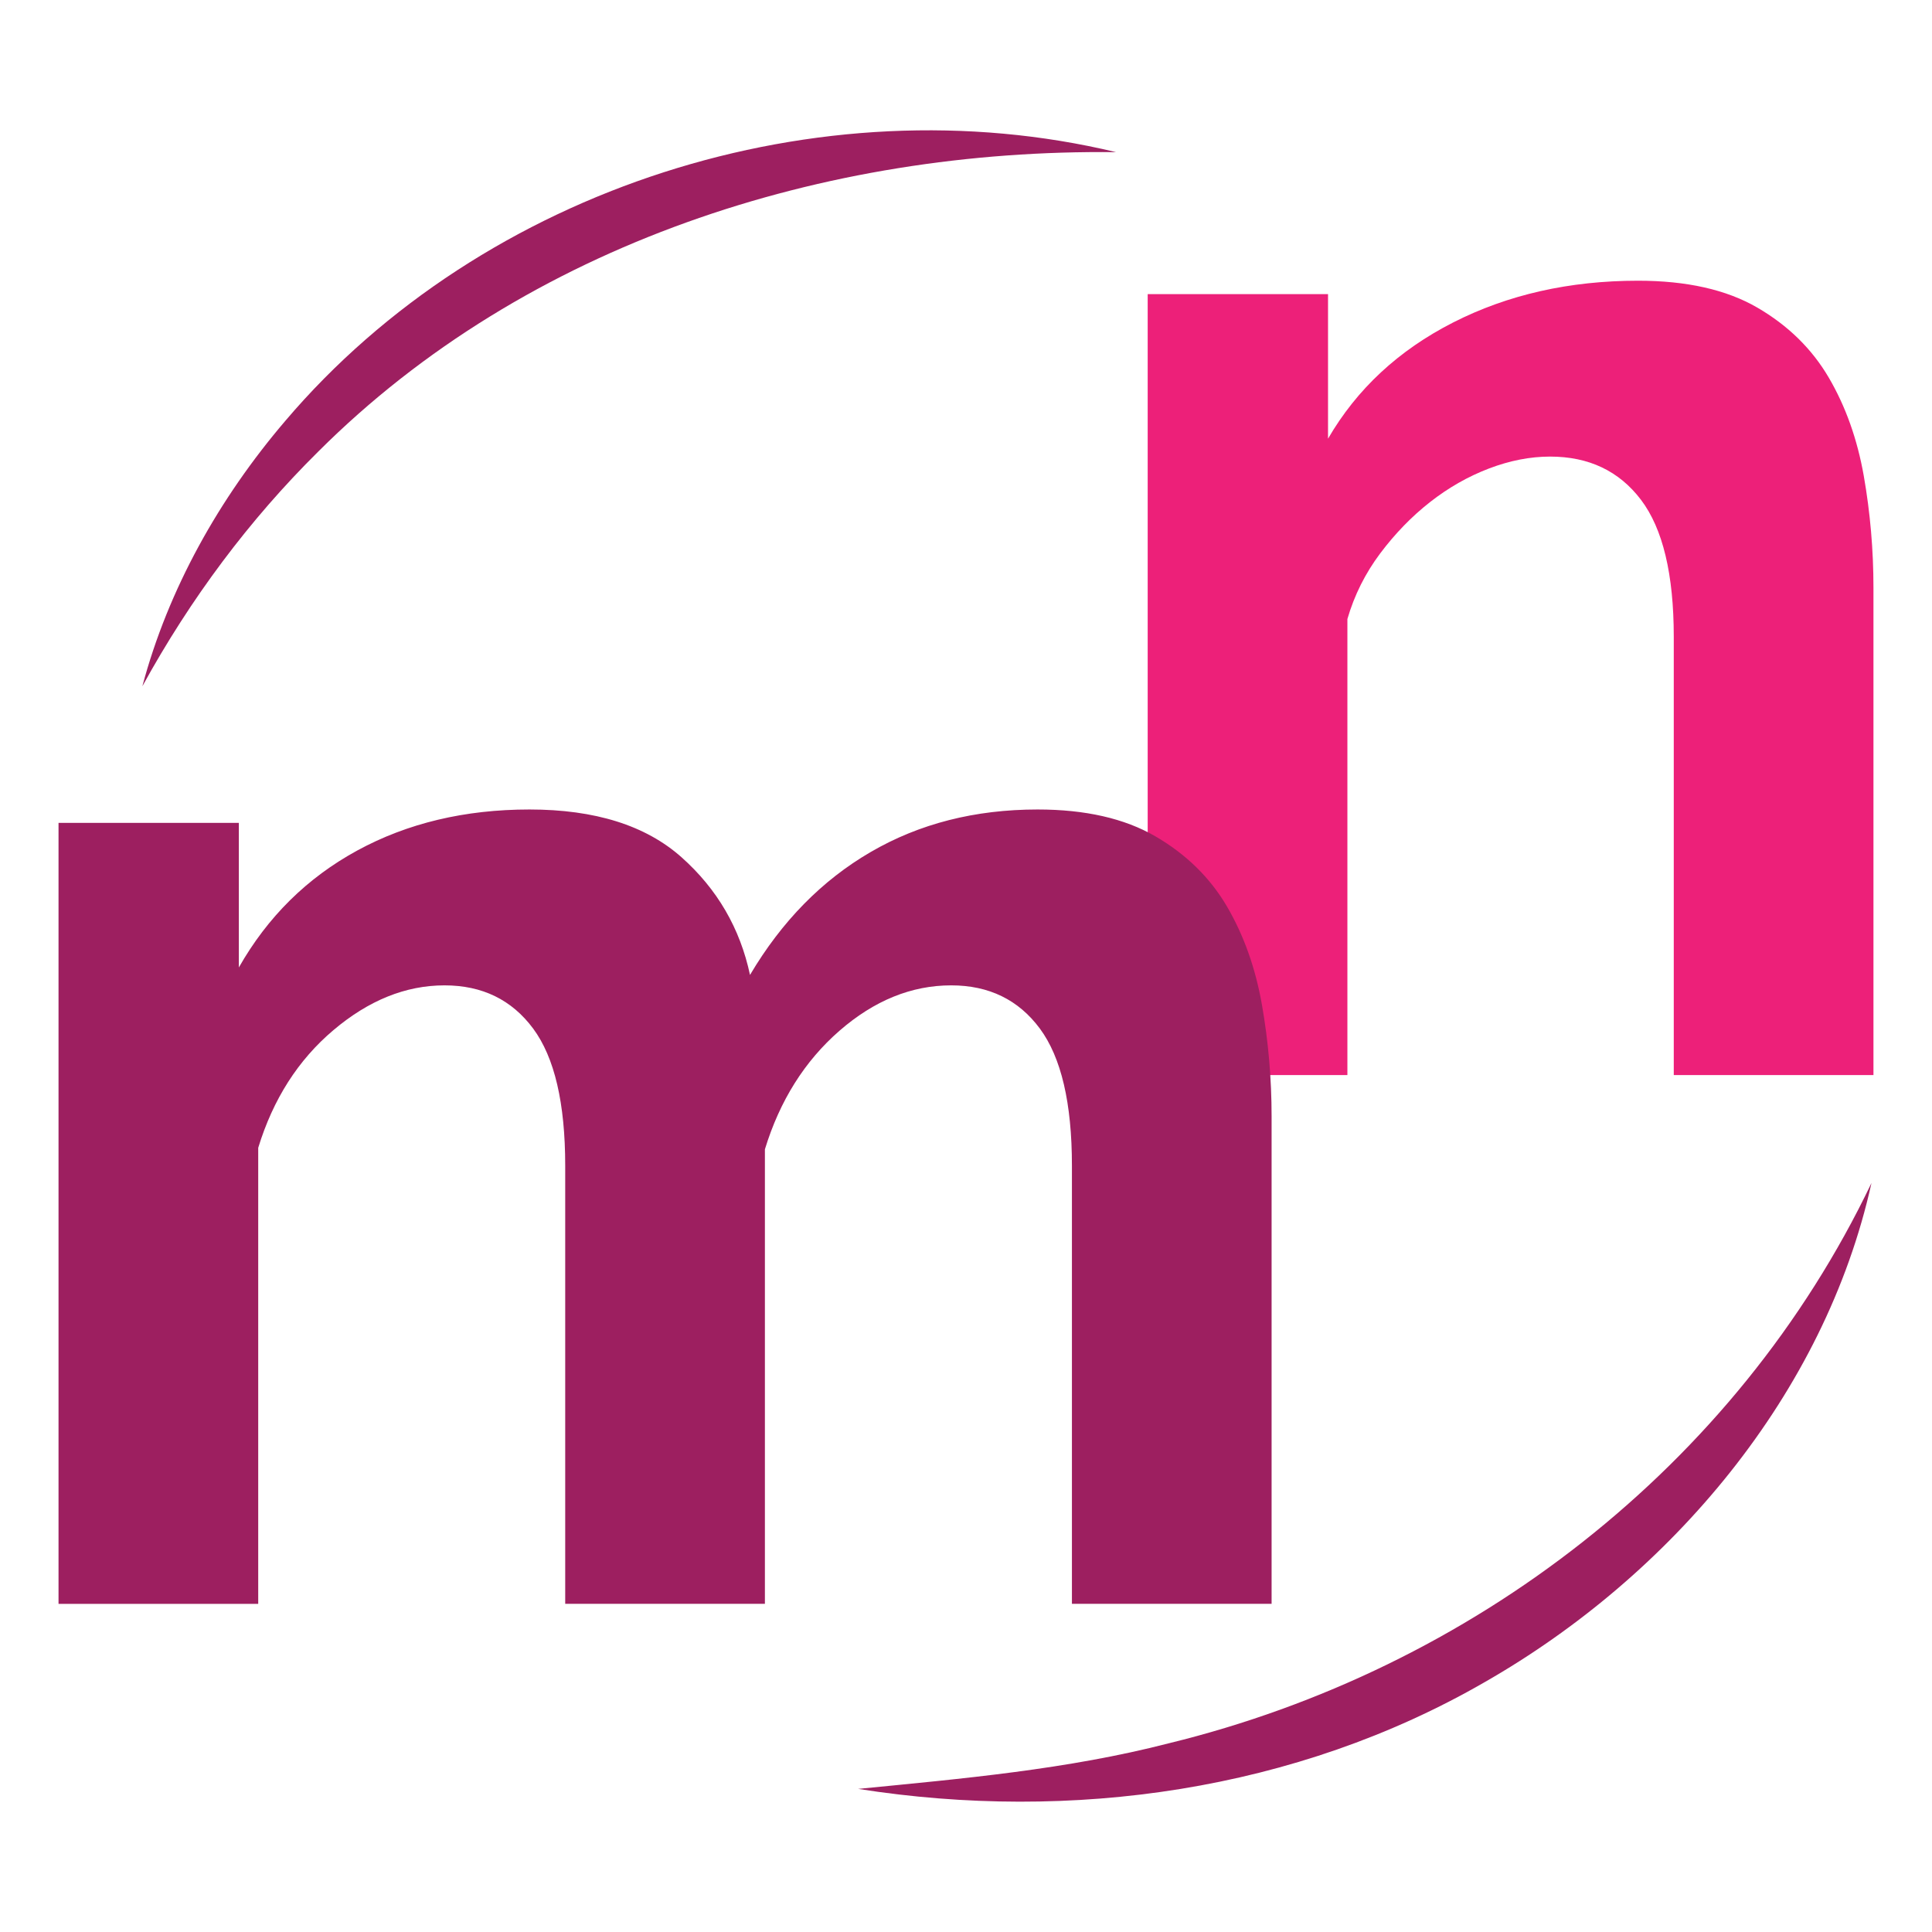
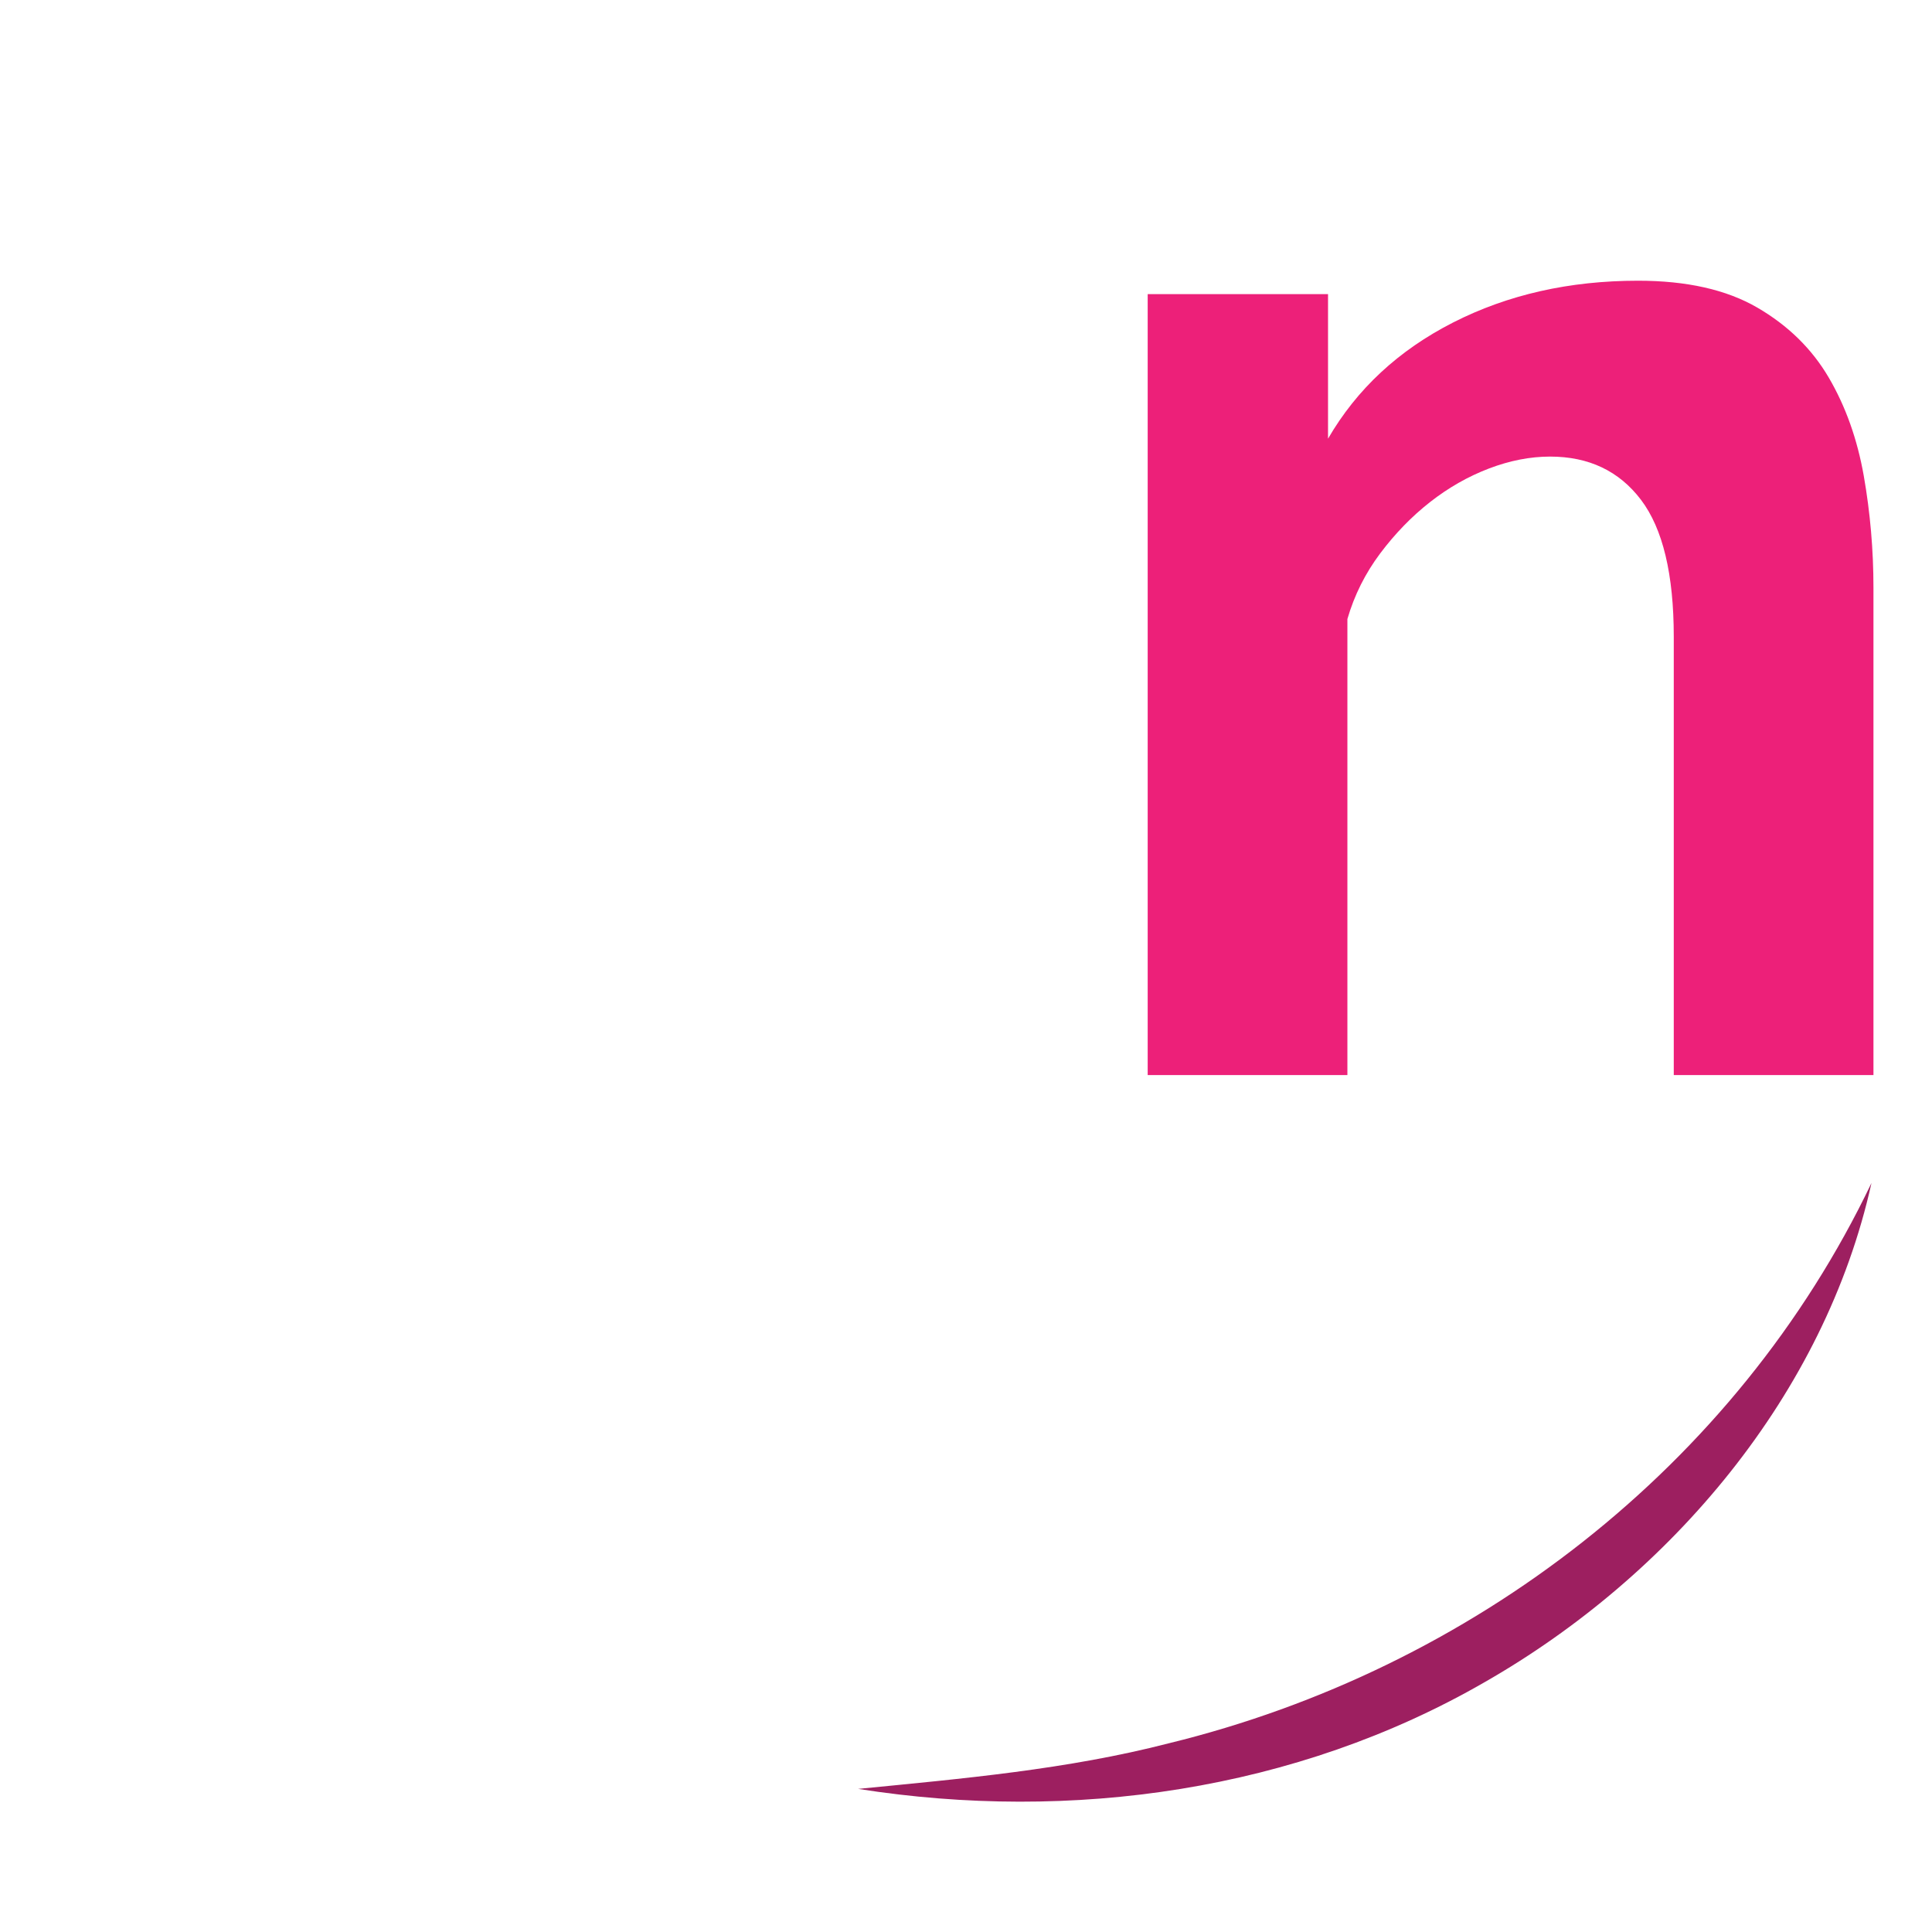
<svg xmlns="http://www.w3.org/2000/svg" version="1.1" id="Layer_1" x="0px" y="0px" width="146.5px" height="146.5px" viewBox="0 0 146.5 146.5" enable-background="new 0 0 146.5 146.5" xml:space="preserve">
  <g>
-     <path fill="#9D1F60" d="M84.636,11.538c-22.064-0.265-44.68,6.913-60.499,22.7c-5.224,5.169-9.688,11.141-13.343,17.801   c1.957-7.348,5.815-14.245,10.842-20.127C36.668,14.22,62.115,6.133,84.636,11.538" />
    <path fill="#9D1F60" d="M65.071,135.649c7.913-0.779,15.854-1.471,23.561-3.459c22.969-5.612,42.997-20.974,53.279-42.488   c-3.546,16.023-15.19,29.772-29.346,37.861C98.251,135.814,81.239,138.19,65.071,135.649" />
    <path fill="#ED2079" d="M142.062,81.519h-15.143V48.295c0-4.747-0.83-8.211-2.487-10.397c-1.657-2.184-3.954-3.276-6.892-3.276   c-1.508,0-3.052,0.302-4.633,0.903c-1.583,0.604-3.071,1.452-4.465,2.543c-1.396,1.093-2.655,2.393-3.787,3.899   c-1.129,1.508-1.959,3.164-2.484,4.972v34.58H87.027V22.304h13.675v10.961c2.185-3.766,5.348-6.704,9.491-8.814   c4.143-2.108,8.814-3.165,14.015-3.165c3.689,0,6.704,0.679,9.04,2.035c2.334,1.355,4.142,3.126,5.424,5.312   c1.28,2.186,2.165,4.671,2.656,7.458c0.488,2.788,0.733,5.614,0.733,8.476V81.519z" />
-     <path fill="#9D1F60" d="M96.425,121.615H81.282V88.393c0-4.748-0.812-8.211-2.431-10.398c-1.619-2.183-3.859-3.277-6.724-3.277   c-3.013,0-5.838,1.149-8.476,3.446c-2.638,2.3-4.52,5.295-5.65,8.985v34.467H42.859V88.393c0-4.748-0.81-8.211-2.431-10.398   c-1.62-2.183-3.859-3.277-6.722-3.277c-2.94,0-5.746,1.132-8.419,3.392c-2.676,2.259-4.578,5.237-5.707,8.926v34.581H4.438V62.399   h13.673v10.962c2.185-3.842,5.18-6.798,8.984-8.871c3.803-2.07,8.154-3.108,13.053-3.108c4.971,0,8.813,1.207,11.526,3.618   c2.711,2.411,4.443,5.388,5.198,8.927c2.409-4.069,5.46-7.176,9.154-9.322c3.688-2.148,7.908-3.223,12.655-3.223   c3.616,0,6.593,0.679,8.929,2.035c2.334,1.356,4.142,3.128,5.424,5.312c1.28,2.188,2.165,4.671,2.656,7.458   c0.488,2.788,0.733,5.614,0.733,8.476V121.615z" />
  </g>
</svg>